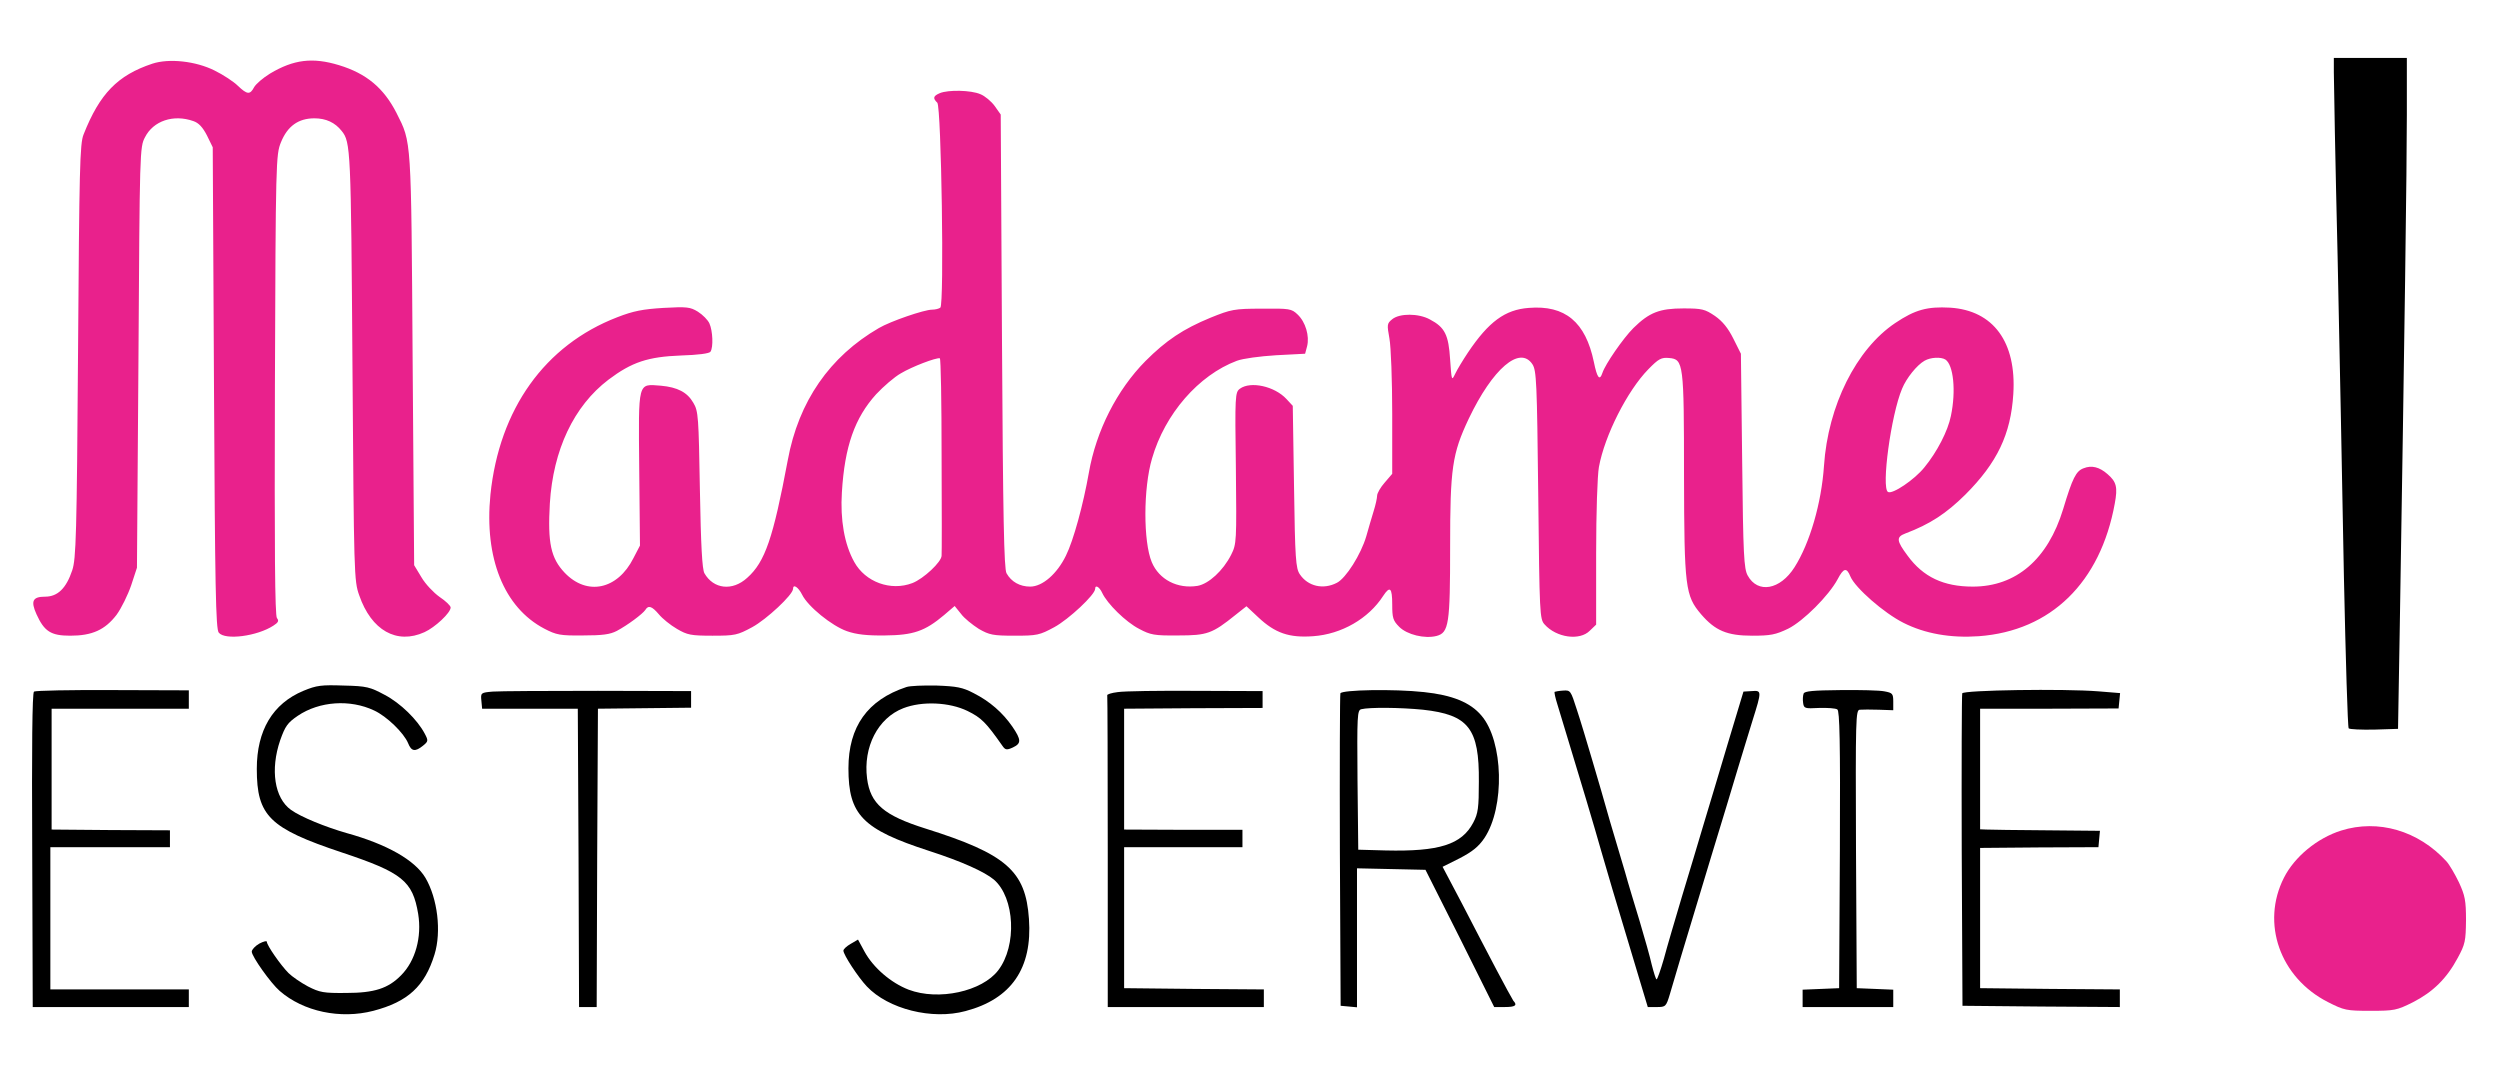
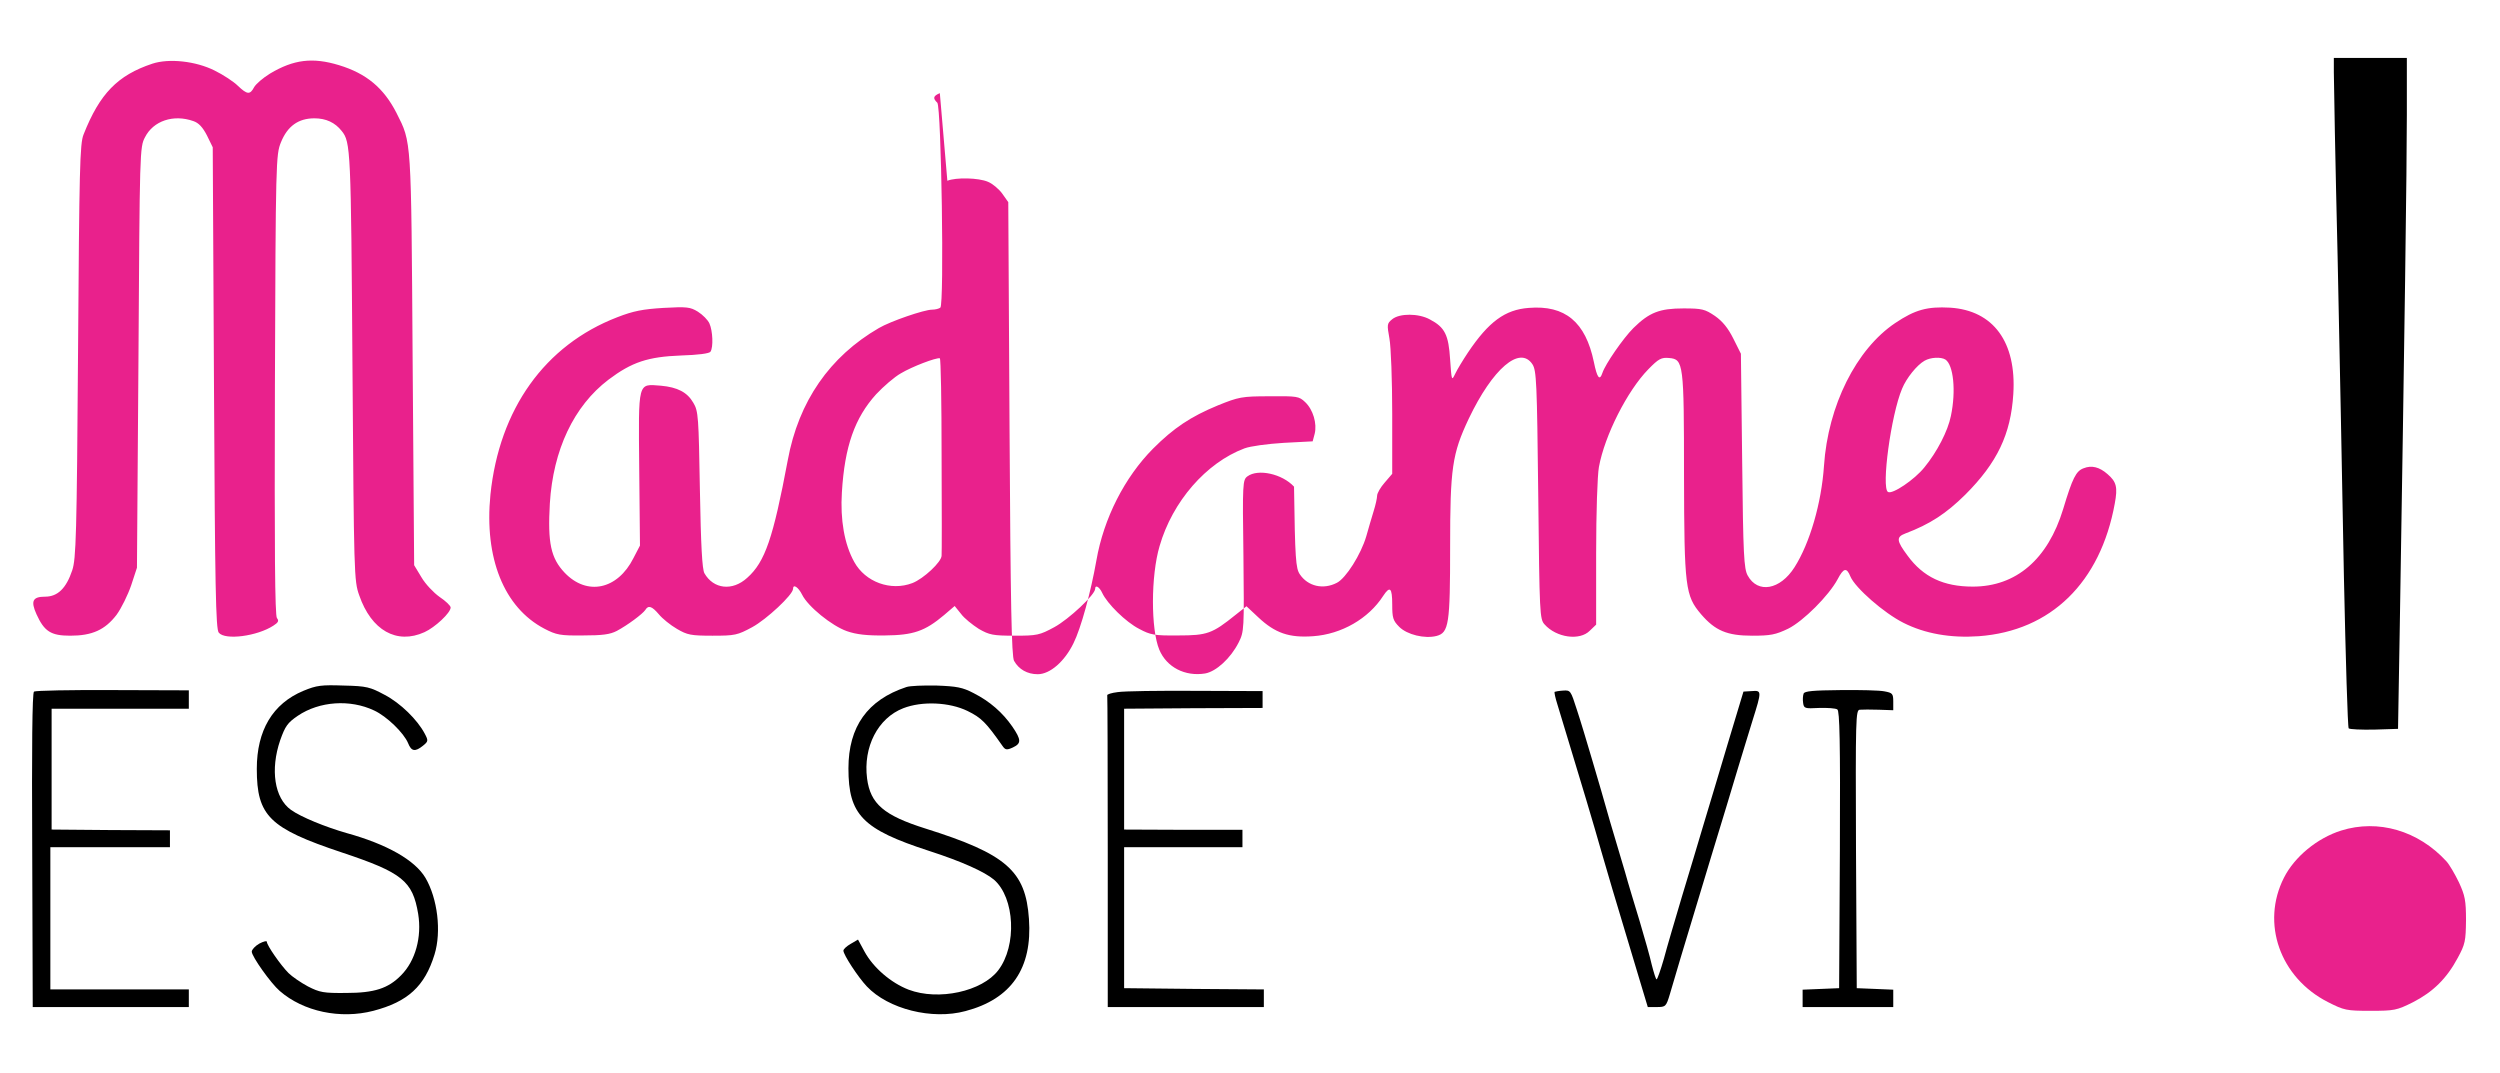
<svg xmlns="http://www.w3.org/2000/svg" version="1.2" viewBox="0 0 993 426" width="993" height="426">
  <title>IMG-20211130-WA0092</title>
  <style>
		.s0 { fill: #000000 } 
		.s1 { fill: #e9218c } 
	</style>
  <g>
    <path class="s0" d="m927 28.7c0 3.2 0.6 36.2 1.5 73.3 0.8 37.1 1.9 94.3 2.5 127 0.7 32.7 1.5 59.9 1.9 60.3 0.4 0.4 5 0.6 10.2 0.5l9.4-0.3 0.7-41c1.9-116.4 2.8-182.3 2.8-202.8v-22.7h-14.5-14.5z" />
    <path class="s1" d="m60.5 25.3c-13.8 4.6-20.9 11.9-27.3 28.1-1.5 3.6-1.7 13.8-2.2 86.1-0.5 73.3-0.8 82.5-2.3 87-2.4 7.2-5.8 10.5-10.8 10.5-4.9 0-5.8 1.7-3.4 7 3.1 6.8 5.7 8.5 13.4 8.5 8.7 0 13.8-2.3 18.4-8.3 1.9-2.6 4.5-7.9 5.8-11.7l2.3-7 0.6-83.5c0.5-81.9 0.5-83.6 2.6-87.5 3.3-6.5 11.3-9.2 19.2-6.4 2.1 0.7 3.7 2.4 5.4 5.7l2.3 4.7 0.5 95.6c0.4 79 0.7 95.9 1.9 97.2 2.5 3.1 15.3 1.4 21.7-2.8 1.9-1.2 2.3-1.9 1.4-3-0.8-0.9-1-27.2-0.8-92.6 0.3-89 0.4-91.5 2.4-96.4 2.6-6.4 6.9-9.5 13.3-9.5 4.6 0 8.2 1.7 10.8 5 3.6 4.4 3.7 7.3 4.3 93.5 0.6 82.7 0.6 85.2 2.7 91 4.8 13.9 14.9 19.6 25.9 14.6 4.2-1.9 10.4-7.7 10.4-9.8 0-0.7-2-2.6-4.4-4.2-2.4-1.7-5.7-5.2-7.2-7.8l-2.9-4.8-0.6-81.5c-0.6-88.8-0.4-86.2-6.4-98.1-5.1-10-12-15.7-22.8-19-10.5-3.2-18-2.3-27.4 3.3-2.8 1.7-5.7 4.2-6.4 5.5-1.6 3-2.7 2.9-6.4-0.6-1.6-1.6-5.8-4.4-9.3-6.1-7.4-3.7-18-4.9-24.7-2.7z" />
-     <path class="s1" d="m373.3 37c-2.6 1.1-2.9 2-1 3.8 1.6 1.7 2.8 80.3 1.2 81.4-0.5 0.4-2 0.8-3.3 0.8-3.1 0-16.5 4.6-21.1 7.3-19.5 11.3-31.9 29.1-36.2 52.5-5.8 30.9-9 40.4-16.1 46.7-5.9 5.4-13.4 4.5-17-1.8-0.9-1.6-1.4-10.9-1.8-33.2-0.5-28.9-0.6-31.2-2.6-34.5-2.4-4.2-6.3-6.2-12.9-6.8-9.3-0.7-8.9-2.1-8.6 33l0.3 30.5-2.6 5c-6.3 12.5-18.4 15.1-27.3 5.8-5.5-5.8-6.8-11.8-5.9-27.5 1.3-21.3 9.5-38.7 23.3-49.2 9.3-7 15.7-9.1 28.8-9.6 6.8-0.2 11.3-0.8 11.7-1.5 1.2-1.8 0.9-8.3-0.4-11.2-0.6-1.4-2.7-3.5-4.6-4.7-3.1-1.9-4.4-2-13.7-1.5-8.1 0.5-11.9 1.2-18.3 3.7-28.8 11.1-46.9 36.5-50.4 70.5-2.5 25.2 5.4 44.8 21.4 53.2 4.8 2.5 6.3 2.8 15.3 2.7 7.8 0 10.8-0.4 13.5-1.8 4.3-2.3 10.2-6.7 11.3-8.3 1.2-2 2.6-1.6 5.4 1.7 1.4 1.7 4.6 4.3 7.2 5.8 4.1 2.4 5.5 2.7 14.1 2.7 8.9 0 9.9-0.2 15.8-3.4 5.7-3.1 16.2-12.9 16.2-15.2 0-2.1 2.1-0.7 3.6 2.3 2.3 4.7 11.8 12.4 17.8 14.5 3.7 1.3 7.9 1.8 15.1 1.7 11.3-0.1 15.9-1.7 23.5-8.1l4.2-3.6 2.5 3.1c1.3 1.8 4.6 4.4 7.1 6 4.2 2.4 5.6 2.7 14.2 2.7 8.9 0 9.9-0.2 15.8-3.4 5.7-3.1 16.2-12.9 16.2-15.2 0-1.8 1.7-0.8 2.8 1.6 2 4.3 9.4 11.6 14.7 14.3 4.5 2.4 6 2.7 15.5 2.6 11.5 0 13.5-0.7 22.8-8.2l4.3-3.4 4.7 4.4c6.7 6.3 12.3 8.2 21.8 7.5 11.3-0.8 22-7 27.8-16 2.7-4.1 3.6-3.3 3.6 3.4 0 5.3 0.3 6.4 2.8 8.9 3.1 3.1 10.1 4.8 14.8 3.6 4.9-1.3 5.4-4.7 5.4-35.4 0-31.3 0.8-36.9 7.4-50.9 9.5-19.9 20.3-29.2 25.3-21.6 1.6 2.5 1.8 7 2.3 51.9 0.5 47.4 0.6 49.3 2.5 51.4 4.7 5.3 14 6.6 18 2.5l2.5-2.4v-28.4c0-16.1 0.5-30.9 1.1-34.2 2.3-12.6 11.3-30.3 19.6-38.8 4.1-4.2 5.2-4.8 8.3-4.5 5.7 0.5 5.9 2 5.9 46.7 0.1 44.5 0.5 47.7 6.8 55.1 5.6 6.5 10.3 8.5 20.3 8.5 7.3 0 9.3-0.4 14.3-2.8 6-3 16.1-13.1 19.6-19.6 2.4-4.6 3.6-4.8 5.1-1.1 1.9 4.5 13.3 14.5 21.1 18.4 8.5 4.3 18.7 6.1 29.9 5.3 28.6-2.1 48.3-21.3 54-52.7 1.2-6.5 0.7-8.6-2.9-11.7-3.2-2.8-6.3-3.6-9.5-2.3-3 1.1-4.4 3.9-8.1 16.2-6.1 20-18.7 30.8-35.9 30.8-11.6 0-19.7-3.8-25.9-12.3-4.4-5.9-4.6-7.4-0.9-8.8 9.8-3.7 16.2-7.9 23.8-15.4 12.7-12.7 18.1-24 19.1-40 1.3-20.6-7.9-33.2-25.1-34.3-9.1-0.5-13.9 0.8-21.8 6.1-15.5 10.4-26.7 32.8-28.3 56.7-1 14.8-5.6 30.7-11.7 40.3-5.7 9-14.6 10.6-18.6 3.3-1.5-2.7-1.8-8-2.2-45.6l-0.5-42.5-3-6c-2.1-4.2-4.3-6.9-7.3-9-4-2.7-5.1-3-12.5-3-9.5 0-13.6 1.6-19.9 7.8-4.1 4.1-11.2 14.4-12.3 17.8-1.1 3.3-2.1 2.1-3.4-4.3-3.3-15.9-11.4-22.7-25.9-21.5-9.4 0.7-15.9 5.5-24.1 17.7-2 3-4.3 6.8-5.1 8.5-1.4 2.9-1.4 2.7-2-5.7-0.6-9.8-2.1-12.8-8-15.9-4.5-2.5-12.1-2.5-15-0.1-2.1 1.7-2.1 2.1-1.1 7.7 0.6 3.2 1.1 16.6 1.1 29.8v23.9l-3 3.5c-1.6 1.8-3 4.2-3 5.2 0 0.9-0.6 3.7-1.4 6.2-0.7 2.4-2.1 6.9-2.9 9.9-2.1 7.2-8.1 16.7-11.7 18.5-5.4 2.8-11.5 1.4-14.7-3.4-1.6-2.3-1.9-6.2-2.3-34.8l-0.5-32.1-2.5-2.7c-4.7-5.1-14.3-7.2-18.5-4.1-1.9 1.4-2 2.7-1.6 31.4 0.3 29.5 0.3 30.2-1.9 34.6-3.2 6.3-8.9 11.5-13.3 12.3-8 1.3-15.3-2.5-18.2-9.4-3.4-8.1-3.4-29.4 0.1-41.2 5.1-17.7 18.5-33.1 33.7-38.8 2.4-0.9 9.1-1.8 15.6-2.2l11.5-0.6 0.8-3c1-4-0.6-9.6-3.8-12.6-2.4-2.3-3.2-2.4-14.2-2.3-11 0-12.2 0.3-20.4 3.6-10.9 4.5-17.6 9-25.8 17.2-11.3 11.4-19.6 27.7-22.5 44.4-2.2 12.5-6.1 26.9-9.1 32.9-3.5 7.2-9.3 12.3-14.2 12.3-4.1 0-7.5-1.9-9.4-5.3-1-1.7-1.4-22.5-1.8-92.2l-0.5-90-2.4-3.4c-1.3-1.8-3.9-4-5.7-4.7-3.7-1.6-12.7-1.8-16.1-0.4zm0.7 144c0.1 21.2 0.1 39.1 0 39.7 0 2.5-7.2 9.2-11.6 10.9-8.6 3.3-18.7-0.4-23.1-8.4-3.9-7-5.6-16.7-4.9-27.7 1.1-18.2 5.1-29.5 13.6-38.9 2.9-3.1 7.3-6.9 9.8-8.3 4.5-2.7 14-6.3 15.5-6 0.4 0.1 0.7 17.5 0.7 38.7zm398.7-38.2c3.2 2.1 4.3 12.4 2.2 22.4-1.2 6-5.5 14.3-10.5 20.4-3.9 4.9-12.8 10.9-14.5 9.8-2.7-1.6 1.2-30.6 5.6-41 1.7-4.2 5.9-9.4 8.9-11.1 2.4-1.4 6.5-1.6 8.3-0.5z" />
+     <path class="s1" d="m373.3 37c-2.6 1.1-2.9 2-1 3.8 1.6 1.7 2.8 80.3 1.2 81.4-0.5 0.4-2 0.8-3.3 0.8-3.1 0-16.5 4.6-21.1 7.3-19.5 11.3-31.9 29.1-36.2 52.5-5.8 30.9-9 40.4-16.1 46.7-5.9 5.4-13.4 4.5-17-1.8-0.9-1.6-1.4-10.9-1.8-33.2-0.5-28.9-0.6-31.2-2.6-34.5-2.4-4.2-6.3-6.2-12.9-6.8-9.3-0.7-8.9-2.1-8.6 33l0.3 30.5-2.6 5c-6.3 12.5-18.4 15.1-27.3 5.8-5.5-5.8-6.8-11.8-5.9-27.5 1.3-21.3 9.5-38.7 23.3-49.2 9.3-7 15.7-9.1 28.8-9.6 6.8-0.2 11.3-0.8 11.7-1.5 1.2-1.8 0.9-8.3-0.4-11.2-0.6-1.4-2.7-3.5-4.6-4.7-3.1-1.9-4.4-2-13.7-1.5-8.1 0.5-11.9 1.2-18.3 3.7-28.8 11.1-46.9 36.5-50.4 70.5-2.5 25.2 5.4 44.8 21.4 53.2 4.8 2.5 6.3 2.8 15.3 2.7 7.8 0 10.8-0.4 13.5-1.8 4.3-2.3 10.2-6.7 11.3-8.3 1.2-2 2.6-1.6 5.4 1.7 1.4 1.7 4.6 4.3 7.2 5.8 4.1 2.4 5.5 2.7 14.1 2.7 8.9 0 9.9-0.2 15.8-3.4 5.7-3.1 16.2-12.9 16.2-15.2 0-2.1 2.1-0.7 3.6 2.3 2.3 4.7 11.8 12.4 17.8 14.5 3.7 1.3 7.9 1.8 15.1 1.7 11.3-0.1 15.9-1.7 23.5-8.1l4.2-3.6 2.5 3.1c1.3 1.8 4.6 4.4 7.1 6 4.2 2.4 5.6 2.7 14.2 2.7 8.9 0 9.9-0.2 15.8-3.4 5.7-3.1 16.2-12.9 16.2-15.2 0-1.8 1.7-0.8 2.8 1.6 2 4.3 9.4 11.6 14.7 14.3 4.5 2.4 6 2.7 15.5 2.6 11.5 0 13.5-0.7 22.8-8.2l4.3-3.4 4.7 4.4c6.7 6.3 12.3 8.2 21.8 7.5 11.3-0.8 22-7 27.8-16 2.7-4.1 3.6-3.3 3.6 3.4 0 5.3 0.3 6.4 2.8 8.9 3.1 3.1 10.1 4.8 14.8 3.6 4.9-1.3 5.4-4.7 5.4-35.4 0-31.3 0.8-36.9 7.4-50.9 9.5-19.9 20.3-29.2 25.3-21.6 1.6 2.5 1.8 7 2.3 51.9 0.5 47.4 0.6 49.3 2.5 51.4 4.7 5.3 14 6.6 18 2.5l2.5-2.4v-28.4c0-16.1 0.5-30.9 1.1-34.2 2.3-12.6 11.3-30.3 19.6-38.8 4.1-4.2 5.2-4.8 8.3-4.5 5.7 0.5 5.9 2 5.9 46.7 0.1 44.5 0.5 47.7 6.8 55.1 5.6 6.5 10.3 8.5 20.3 8.5 7.3 0 9.3-0.4 14.3-2.8 6-3 16.1-13.1 19.6-19.6 2.4-4.6 3.6-4.8 5.1-1.1 1.9 4.5 13.3 14.5 21.1 18.4 8.5 4.3 18.7 6.1 29.9 5.3 28.6-2.1 48.3-21.3 54-52.7 1.2-6.5 0.7-8.6-2.9-11.7-3.2-2.8-6.3-3.6-9.5-2.3-3 1.1-4.4 3.9-8.1 16.2-6.1 20-18.7 30.8-35.9 30.8-11.6 0-19.7-3.8-25.9-12.3-4.4-5.9-4.6-7.4-0.9-8.8 9.8-3.7 16.2-7.9 23.8-15.4 12.7-12.7 18.1-24 19.1-40 1.3-20.6-7.9-33.2-25.1-34.3-9.1-0.5-13.9 0.8-21.8 6.1-15.5 10.4-26.7 32.8-28.3 56.7-1 14.8-5.6 30.7-11.7 40.3-5.7 9-14.6 10.6-18.6 3.3-1.5-2.7-1.8-8-2.2-45.6l-0.5-42.5-3-6c-2.1-4.2-4.3-6.9-7.3-9-4-2.7-5.1-3-12.5-3-9.5 0-13.6 1.6-19.9 7.8-4.1 4.1-11.2 14.4-12.3 17.8-1.1 3.3-2.1 2.1-3.4-4.3-3.3-15.9-11.4-22.7-25.9-21.5-9.4 0.7-15.9 5.5-24.1 17.7-2 3-4.3 6.8-5.1 8.5-1.4 2.9-1.4 2.7-2-5.7-0.6-9.8-2.1-12.8-8-15.9-4.5-2.5-12.1-2.5-15-0.1-2.1 1.7-2.1 2.1-1.1 7.7 0.6 3.2 1.1 16.6 1.1 29.8v23.9l-3 3.5c-1.6 1.8-3 4.2-3 5.2 0 0.9-0.6 3.7-1.4 6.2-0.7 2.4-2.1 6.9-2.9 9.9-2.1 7.2-8.1 16.7-11.7 18.5-5.4 2.8-11.5 1.4-14.7-3.4-1.6-2.3-1.9-6.2-2.3-34.8c-4.7-5.1-14.3-7.2-18.5-4.1-1.9 1.4-2 2.7-1.6 31.4 0.3 29.5 0.3 30.2-1.9 34.6-3.2 6.3-8.9 11.5-13.3 12.3-8 1.3-15.3-2.5-18.2-9.4-3.4-8.1-3.4-29.4 0.1-41.2 5.1-17.7 18.5-33.1 33.7-38.8 2.4-0.9 9.1-1.8 15.6-2.2l11.5-0.6 0.8-3c1-4-0.6-9.6-3.8-12.6-2.4-2.3-3.2-2.4-14.2-2.3-11 0-12.2 0.3-20.4 3.6-10.9 4.5-17.6 9-25.8 17.2-11.3 11.4-19.6 27.7-22.5 44.4-2.2 12.5-6.1 26.9-9.1 32.9-3.5 7.2-9.3 12.3-14.2 12.3-4.1 0-7.5-1.9-9.4-5.3-1-1.7-1.4-22.5-1.8-92.2l-0.5-90-2.4-3.4c-1.3-1.8-3.9-4-5.7-4.7-3.7-1.6-12.7-1.8-16.1-0.4zm0.7 144c0.1 21.2 0.1 39.1 0 39.7 0 2.5-7.2 9.2-11.6 10.9-8.6 3.3-18.7-0.4-23.1-8.4-3.9-7-5.6-16.7-4.9-27.7 1.1-18.2 5.1-29.5 13.6-38.9 2.9-3.1 7.3-6.9 9.8-8.3 4.5-2.7 14-6.3 15.5-6 0.4 0.1 0.7 17.5 0.7 38.7zm398.7-38.2c3.2 2.1 4.3 12.4 2.2 22.4-1.2 6-5.5 14.3-10.5 20.4-3.9 4.9-12.8 10.9-14.5 9.8-2.7-1.6 1.2-30.6 5.6-41 1.7-4.2 5.9-9.4 8.9-11.1 2.4-1.4 6.5-1.6 8.3-0.5z" />
    <path class="s0" d="m120.5 274.4c-12.2 5.1-18.5 15.7-18.5 31 0 18.7 5 23.6 33.8 33.2 24 8 28.1 11.3 30.3 24.4 1.5 9.2-1.1 18.7-6.8 24.4-5.1 5.2-10.6 7-21.8 7-9 0.1-10.5-0.2-15.2-2.6-2.8-1.5-6.3-3.9-7.7-5.3-3.1-3.1-8.6-11-8.6-12.4 0-0.5-1.3-0.2-3 0.7-1.6 0.9-3 2.4-3 3.2 0 1.9 7.6 12.6 11.1 15.6 9.4 8.2 24.1 11.3 37.2 7.9 13.7-3.6 20.4-9.7 24.3-22.4 2.8-9.1 1.2-22.2-3.6-30.4-4.2-7.1-15.4-13.4-31.3-17.8-8.4-2.4-18.2-6.4-22.1-9.2-6.6-4.7-8.3-16-4.3-27.7 2-5.6 2.9-6.9 7-9.7 8.6-5.8 20.8-6.6 30.3-2.1 5 2.3 11.8 8.9 13.5 13 1.3 3.3 2.8 3.5 5.9 1 2.1-1.7 2.2-2 0.7-4.8-2.9-5.5-9.6-12.1-15.9-15.4-5.8-3.1-7.1-3.5-16.3-3.7-8.8-0.3-10.7-0.1-16 2.1z" />
    <path class="s0" d="m360 272.9c-15.4 5.1-23 15.7-23 32.3 0 18.5 5.6 24.2 32.1 32.8 13 4.2 22 8.3 25.7 11.4 8.3 7.2 9.2 26.2 1.7 36-6.4 8.4-23.7 12.2-35.6 7.7-7-2.7-14-8.7-17.5-15.1l-2.6-4.8-2.9 1.7c-1.6 0.9-2.9 2.1-2.9 2.7 0 1.6 5.8 10.5 9.3 14.2 8.5 9 25.9 13.4 39.2 9.8q27.3-7.2 25.2-36.6c-1.3-19.1-9-25.8-41.1-35.9-16.5-5.2-21.9-9.8-23.2-19.9-1.6-12.5 4.3-24 14.4-27.9 7.5-2.9 18.3-2.4 25.5 1.1 5.5 2.7 7.3 4.5 13.9 13.9 1.1 1.6 1.7 1.7 4.1 0.6 3.4-1.6 3.4-3-0.2-8.3-3.9-5.6-8.9-10-15.4-13.3-4.4-2.3-6.7-2.7-14.7-3-5.2-0.1-10.6 0.1-12 0.6z" />
    <path class="s0" d="m13.5 274.7c-0.7 0.5-0.9 22.4-0.7 63l0.2 62.3h31 31v-3.5-3.5h-27.5-27.5v-28.3-28.2h23.7 23.8v-3.3-3.4l-23.5-0.1-23.5-0.2v-24-24h27.3 27.2v-3.7-3.6l-30.2-0.1c-16.7-0.1-30.7 0.2-31.3 0.6z" />
-     <path class="s0" d="m195.7 274.7c-4.7 0.4-4.8 0.5-4.5 3.6l0.3 3.2h19 19l0.3 59.2 0.2 59.3h3.5 3.5l0.2-59.3 0.3-59.2 18.5-0.2 18.5-0.2v-3.3-3.3l-37-0.1c-20.3 0-39.2 0.1-41.8 0.3z" />
    <path class="s0" d="m444 274.9c-2.5 0.3-4.4 0.9-4.2 1.3 0.1 0.5 0.2 28.5 0.2 62.3v61.5h31 31v-3.5-3.5l-27.7-0.2-27.8-0.3v-28-28h23.5 23.5v-3.4-3.5h-23.5l-23.5-0.1v-24-24l27.5-0.2 27.5-0.1v-3.4-3.3l-26.5-0.1c-14.6-0.1-28.5 0.1-31 0.5z" />
-     <path class="s0" d="m532.4 275.4c-0.2 0.6-0.3 28.8-0.2 62.6l0.3 61.5 3.3 0.3 3.2 0.3v-27.6-27.6l13.6 0.3 13.6 0.3 13.7 27.2 13.6 27.3h4.3c4.1 0 5-0.7 3.3-2.5-0.4-0.6-3.5-6.2-6.8-12.5-3.3-6.3-9.5-18.1-13.6-26.1l-7.7-14.6 6.8-3.4c5-2.6 7.5-4.6 9.8-8 8.2-12.3 7.6-38.5-1.2-48.7-4.4-5.2-11.5-8.1-22.8-9.3-12-1.3-32.6-0.9-33.2 0.5zm32.8 6.5c18.1 2 22.4 7.4 22.2 28.6 0 10.3-0.3 12.6-2.2 16.2-4.6 8.8-13.6 11.6-34.8 11.1l-10.9-0.3-0.3-27.7c-0.2-25.7-0.1-27.7 1.5-28.1 3.2-0.8 15.5-0.7 24.5 0.2z" />
    <path class="s0" d="m617.5 274.8c-0.2 0.2 0.3 2.5 1.1 5 0.8 2.6 2.7 9 4.3 14.2 1.6 5.2 4.8 15.8 7.1 23.5 2.3 7.7 5 16.9 6 20.5 1.6 5.7 5.1 17.5 15.7 52.7l2.8 9.3h3.6c3.5 0 3.7-0.2 5.2-5.2 1.6-5.6 4.2-14.3 16.3-54.3 4.2-13.8 9-29.5 10.6-35 1.7-5.5 4.3-14.2 5.9-19.3 3.7-11.8 3.7-12-0.3-11.7l-3.3 0.2-6.3 20.9c-3.4 11.5-7.8 26.1-9.7 32.4-1.9 6.3-5.6 18.9-8.4 28-2.7 9.1-6 20.2-7.2 24.8-1.3 4.5-2.6 8.2-2.9 8.2-0.3 0-1.1-2.6-1.9-5.7-0.7-3.2-2.9-10.9-4.8-17.3-1.9-6.3-4.6-15.1-5.8-19.5-1.3-4.4-4-13.5-6-20.2-1.9-6.8-5.1-17.8-7.1-24.5-2-6.8-4.7-15.8-6.1-20-2.4-7.5-2.5-7.7-5.4-7.5-1.7 0.1-3.2 0.4-3.4 0.5z" />
    <path class="s0" d="m716.4 275.5c-0.3 0.8-0.4 2.4-0.2 3.7 0.3 2.2 0.7 2.3 6.3 2 3.3-0.1 6.6 0.1 7.3 0.6 0.9 0.6 1.2 12.5 1 55.8l-0.3 54.9-7.2 0.3-7.3 0.3v3.4 3.5h18 18v-3.5-3.4l-7.2-0.3-7.3-0.3-0.3-55.3c-0.2-52.1-0.1-55.2 1.5-55.3 1-0.1 4.4-0.1 7.6 0l5.7 0.2v-3.4c0-3.2-0.3-3.5-3.5-4.1-1.9-0.4-9.8-0.6-17.6-0.5-10.6 0.1-14.2 0.4-14.5 1.4z" />
-     <path class="s0" d="m779.4 275.4c-0.2 0.6-0.3 28.8-0.2 62.6l0.3 61.5 31.3 0.3 31.2 0.2v-3.5-3.5l-27.7-0.2-27.8-0.3v-27.9-27.8l23.5-0.2 23.5-0.1 0.3-3.3 0.3-3.2-21.3-0.2c-11.7-0.1-22.4-0.2-23.8-0.3l-2.5-0.1v-23.9-24h27.5l27.5-0.1 0.3-3 0.3-3.1-8.6-0.7c-13.8-1.1-53.6-0.5-54.1 0.8z" />
    <path class="s1" d="m929.9 329.9c-9.5 3-18.5 10.4-22.7 18.7-9.2 18.1-1.6 39.7 17.4 49.4 6.5 3.3 7.4 3.5 16.9 3.5 9.5 0 10.5-0.2 16.9-3.4 8-4.1 13.4-9.4 17.8-17.6 3-5.5 3.2-6.8 3.3-15 0-7.8-0.4-9.8-2.8-15-1.6-3.3-3.8-7.1-5-8.4-11.2-12.2-27.1-16.8-41.8-12.2z" />
  </g>
</svg>